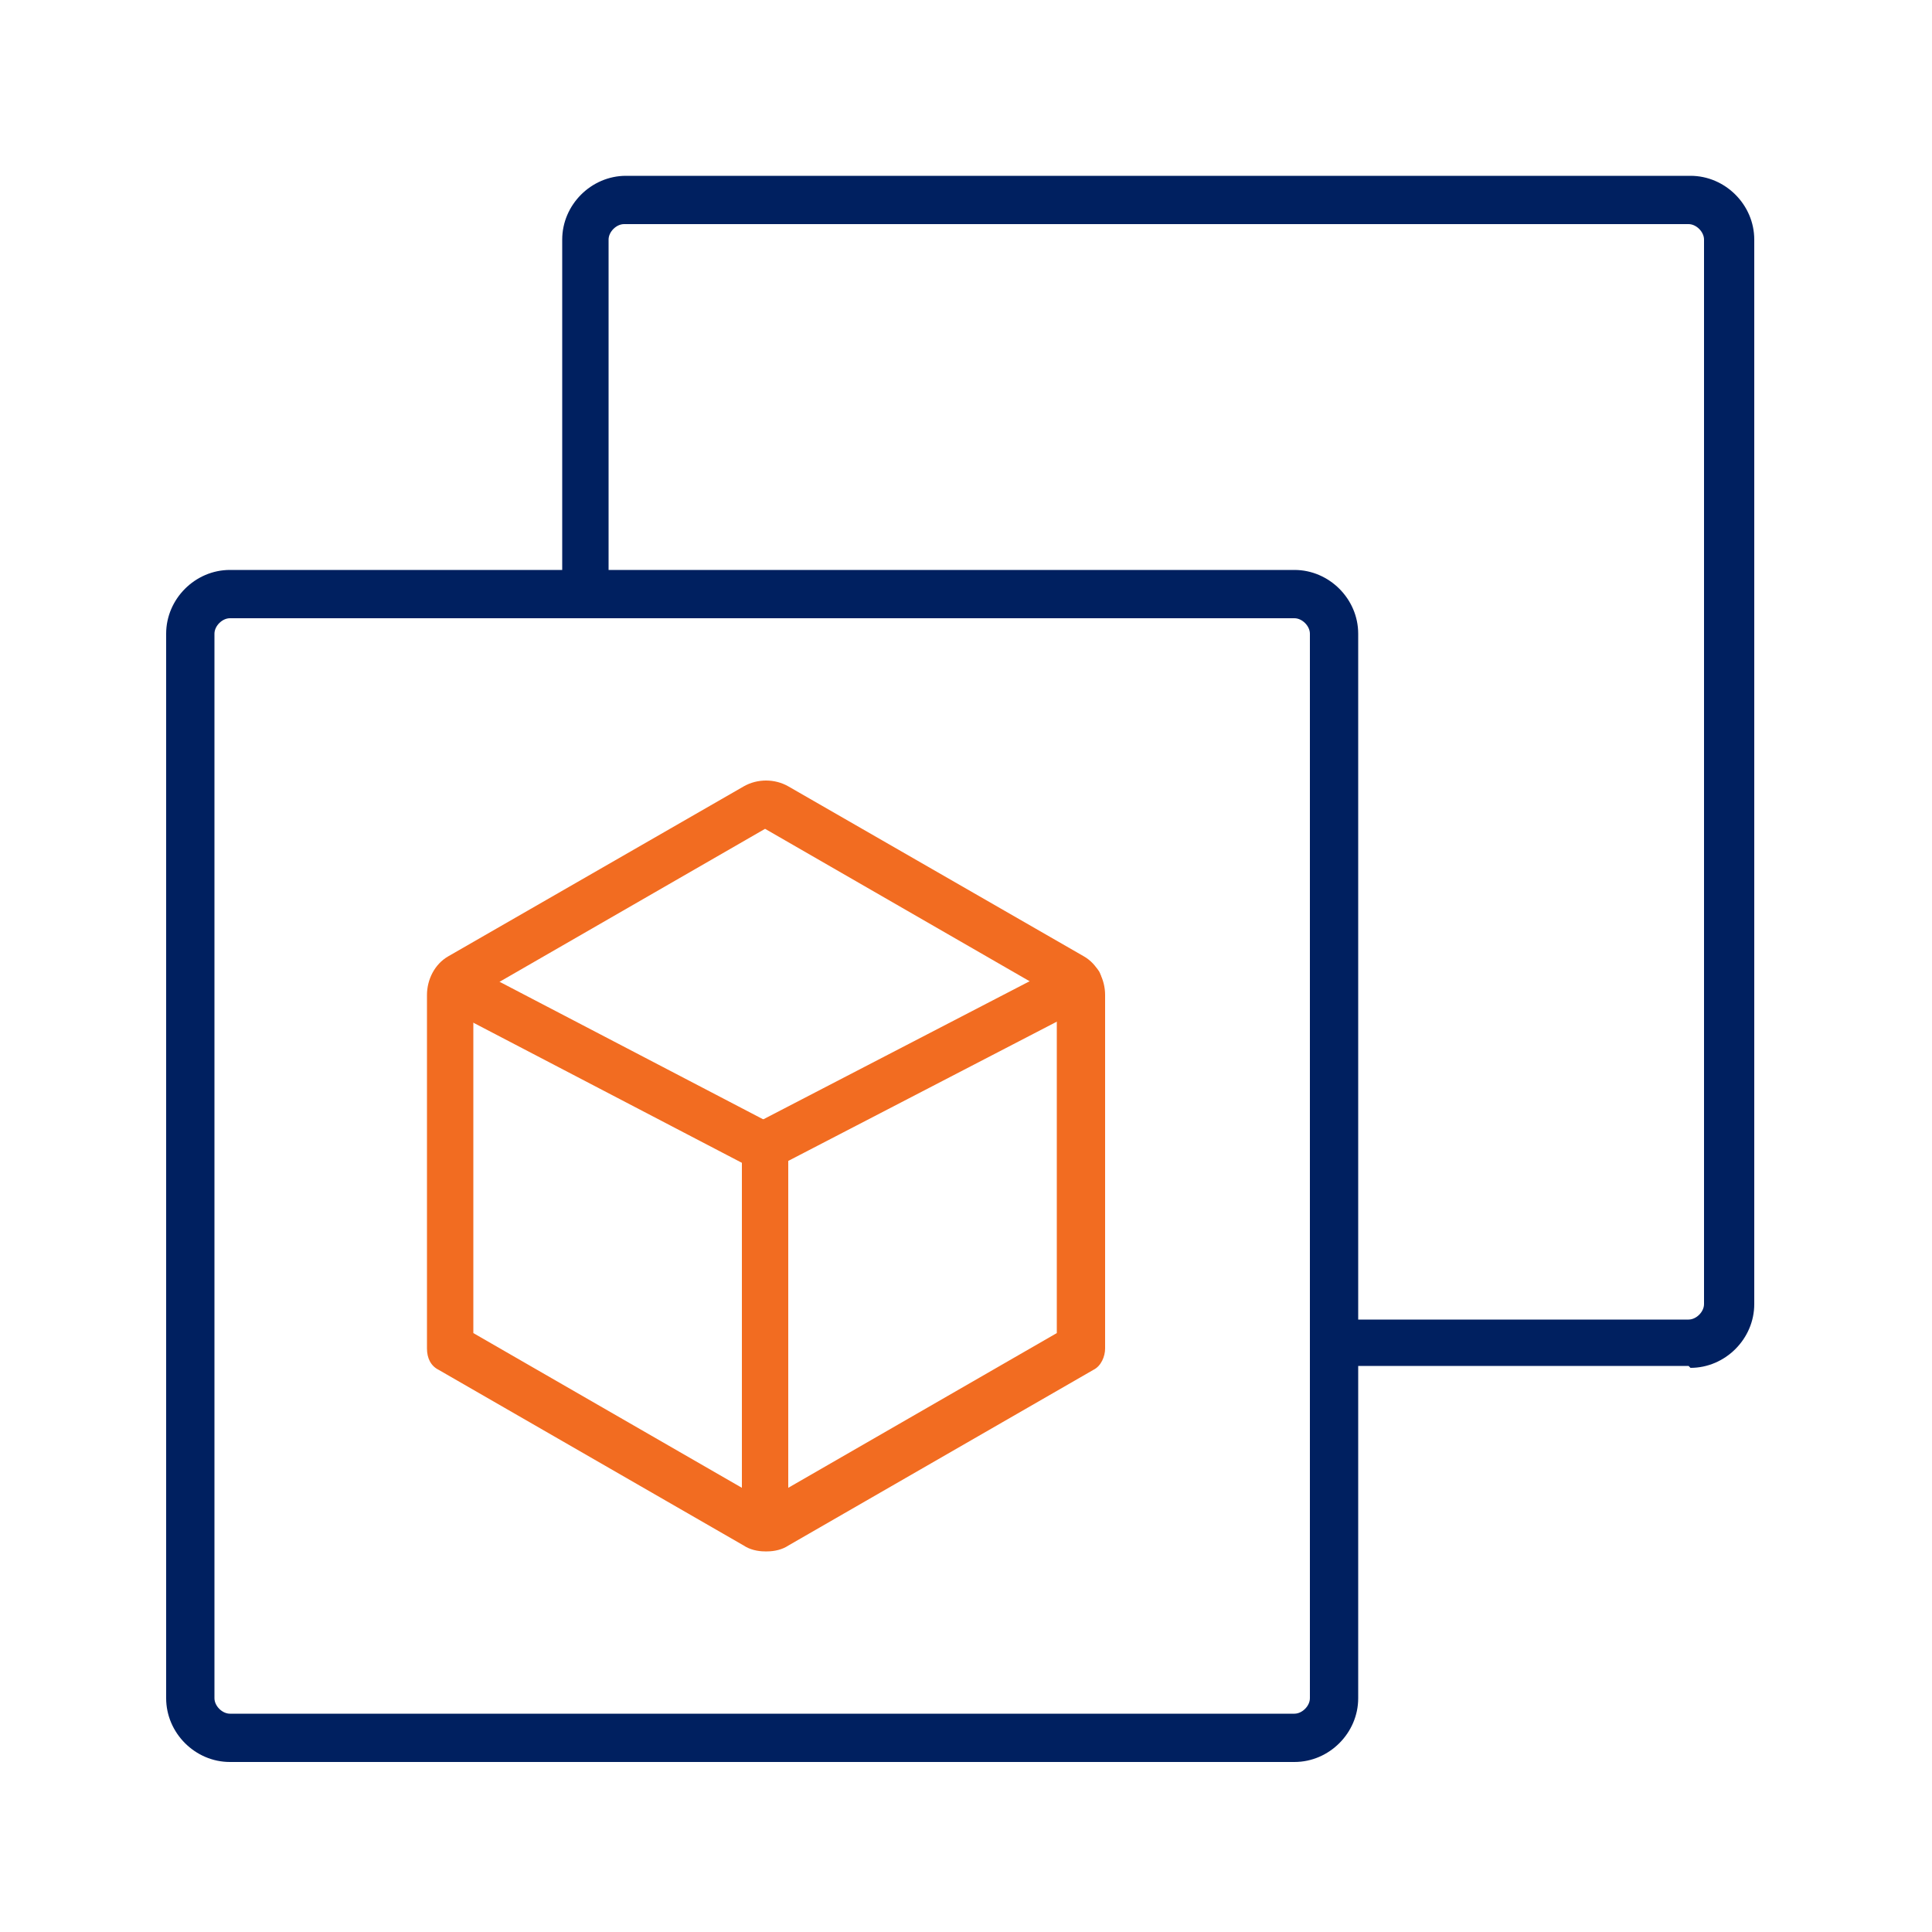
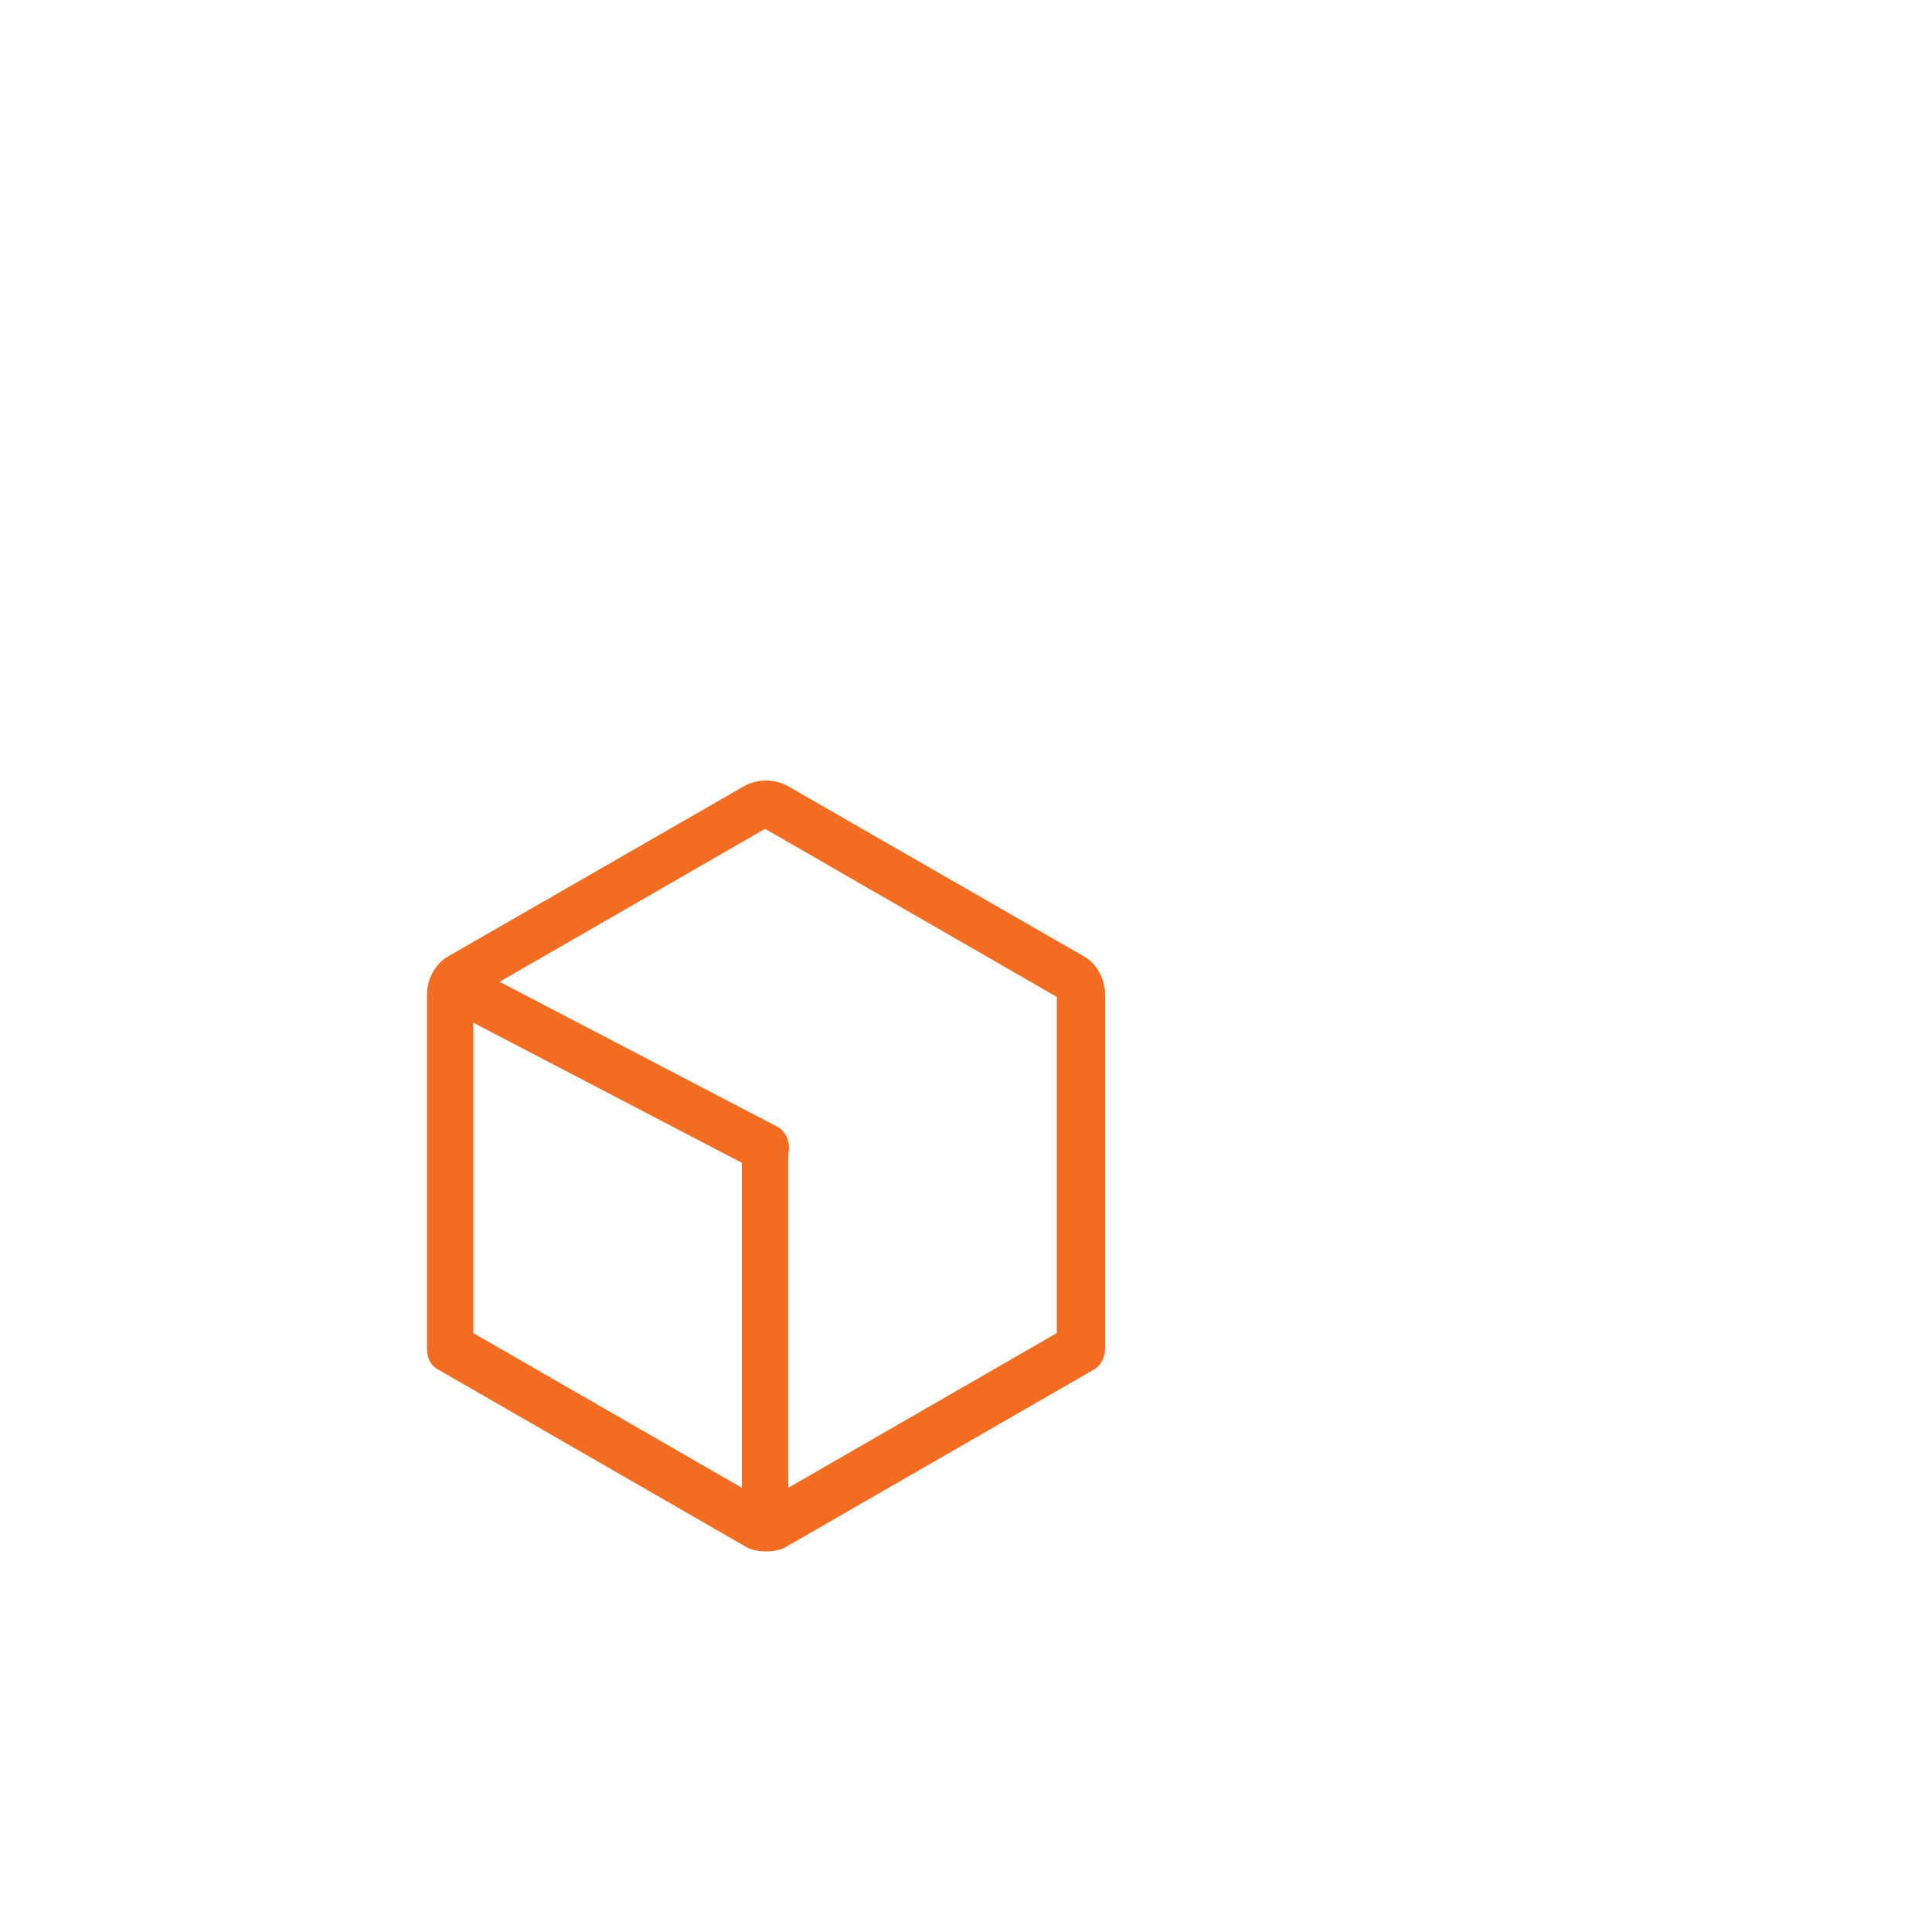
<svg xmlns="http://www.w3.org/2000/svg" width="50" height="50" viewBox="0 0 50 50" fill="none">
-   <path d="M33.5 45.6H5.95C5.05 45.6 4.3 44.85 4.3 43.95V16.4C4.3 15.5 5.05 14.75 5.95 14.75H33.5C34.4 14.75 35.15 15.5 35.15 16.4V43.95C35.15 44.85 34.4 45.6 33.5 45.6ZM5.95 16C5.75 16 5.55 16.2 5.55 16.4V43.95C5.55 44.15 5.75 44.35 5.95 44.35H33.5C33.7 44.35 33.9 44.15 33.9 43.95V16.4C33.9 16.2 33.7 16 33.5 16H5.95Z" fill="#002060" />
-   <path d="M43.7 35.35H34.5C34.15 35.35 33.9 35.05 33.9 34.75C33.9 34.45 34.2 34.15 34.5 34.15H43.7C43.9 34.15 44.1 33.95 44.1 33.75V6.2C44.1 6 43.9 5.8 43.7 5.8H16.15C15.95 5.8 15.75 6 15.75 6.2V15.4C15.75 15.75 15.45 16 15.15 16C14.85 16 14.55 15.7 14.55 15.4V6.2C14.55 5.3 15.3 4.55 16.2 4.55H43.75C44.65 4.55 45.4 5.3 45.4 6.2V33.75C45.4 34.65 44.65 35.4 43.75 35.4L43.7 35.35Z" fill="#002060" />
  <path d="M19.8 40.15C19.6 40.15 19.4 40.1 19.25 40L11.35 35.45C11.15 35.35 11.05 35.15 11.05 34.9V25.75C11.05 25.35 11.25 24.95 11.6 24.75L19.25 20.35C19.6 20.15 20.05 20.15 20.4 20.35L28.05 24.75C28.4 24.95 28.6 25.35 28.6 25.75V34.9C28.6 35.1 28.5 35.35 28.3 35.45L20.4 40C20.25 40.1 20.05 40.15 19.85 40.15H19.8ZM12.25 34.5L19.8 38.85L27.35 34.5V25.8L19.8 21.45L12.25 25.8V34.5Z" fill="#F26C21" />
  <path d="M19.8 40.05C19.45 40.05 19.2 39.75 19.2 39.45V29.7C19.2 29.35 19.5 29.1 19.8 29.1C20.1 29.1 20.4 29.4 20.4 29.7V39.45C20.4 39.8 20.1 40.05 19.8 40.05Z" fill="#F26C21" />
  <path d="M19.8 30.3C19.7 30.3 19.6 30.3 19.5 30.25L11.45 26.05C11.15 25.9 11.05 25.5 11.2 25.2C11.35 24.9 11.75 24.8 12.05 24.95L20.1 29.15C20.4 29.3 20.5 29.7 20.35 30C20.25 30.2 20 30.35 19.8 30.35V30.3Z" fill="#F26C21" />
-   <path d="M19.8 30.3C19.55 30.3 19.35 30.2 19.25 29.95C19.1 29.65 19.25 29.25 19.5 29.1L27.6 24.9C27.9 24.75 28.3 24.9 28.45 25.15C28.6 25.45 28.45 25.85 28.2 26L20.1 30.2C20 30.2 19.9 30.25 19.8 30.25V30.3Z" fill="#F26C21" />
</svg>